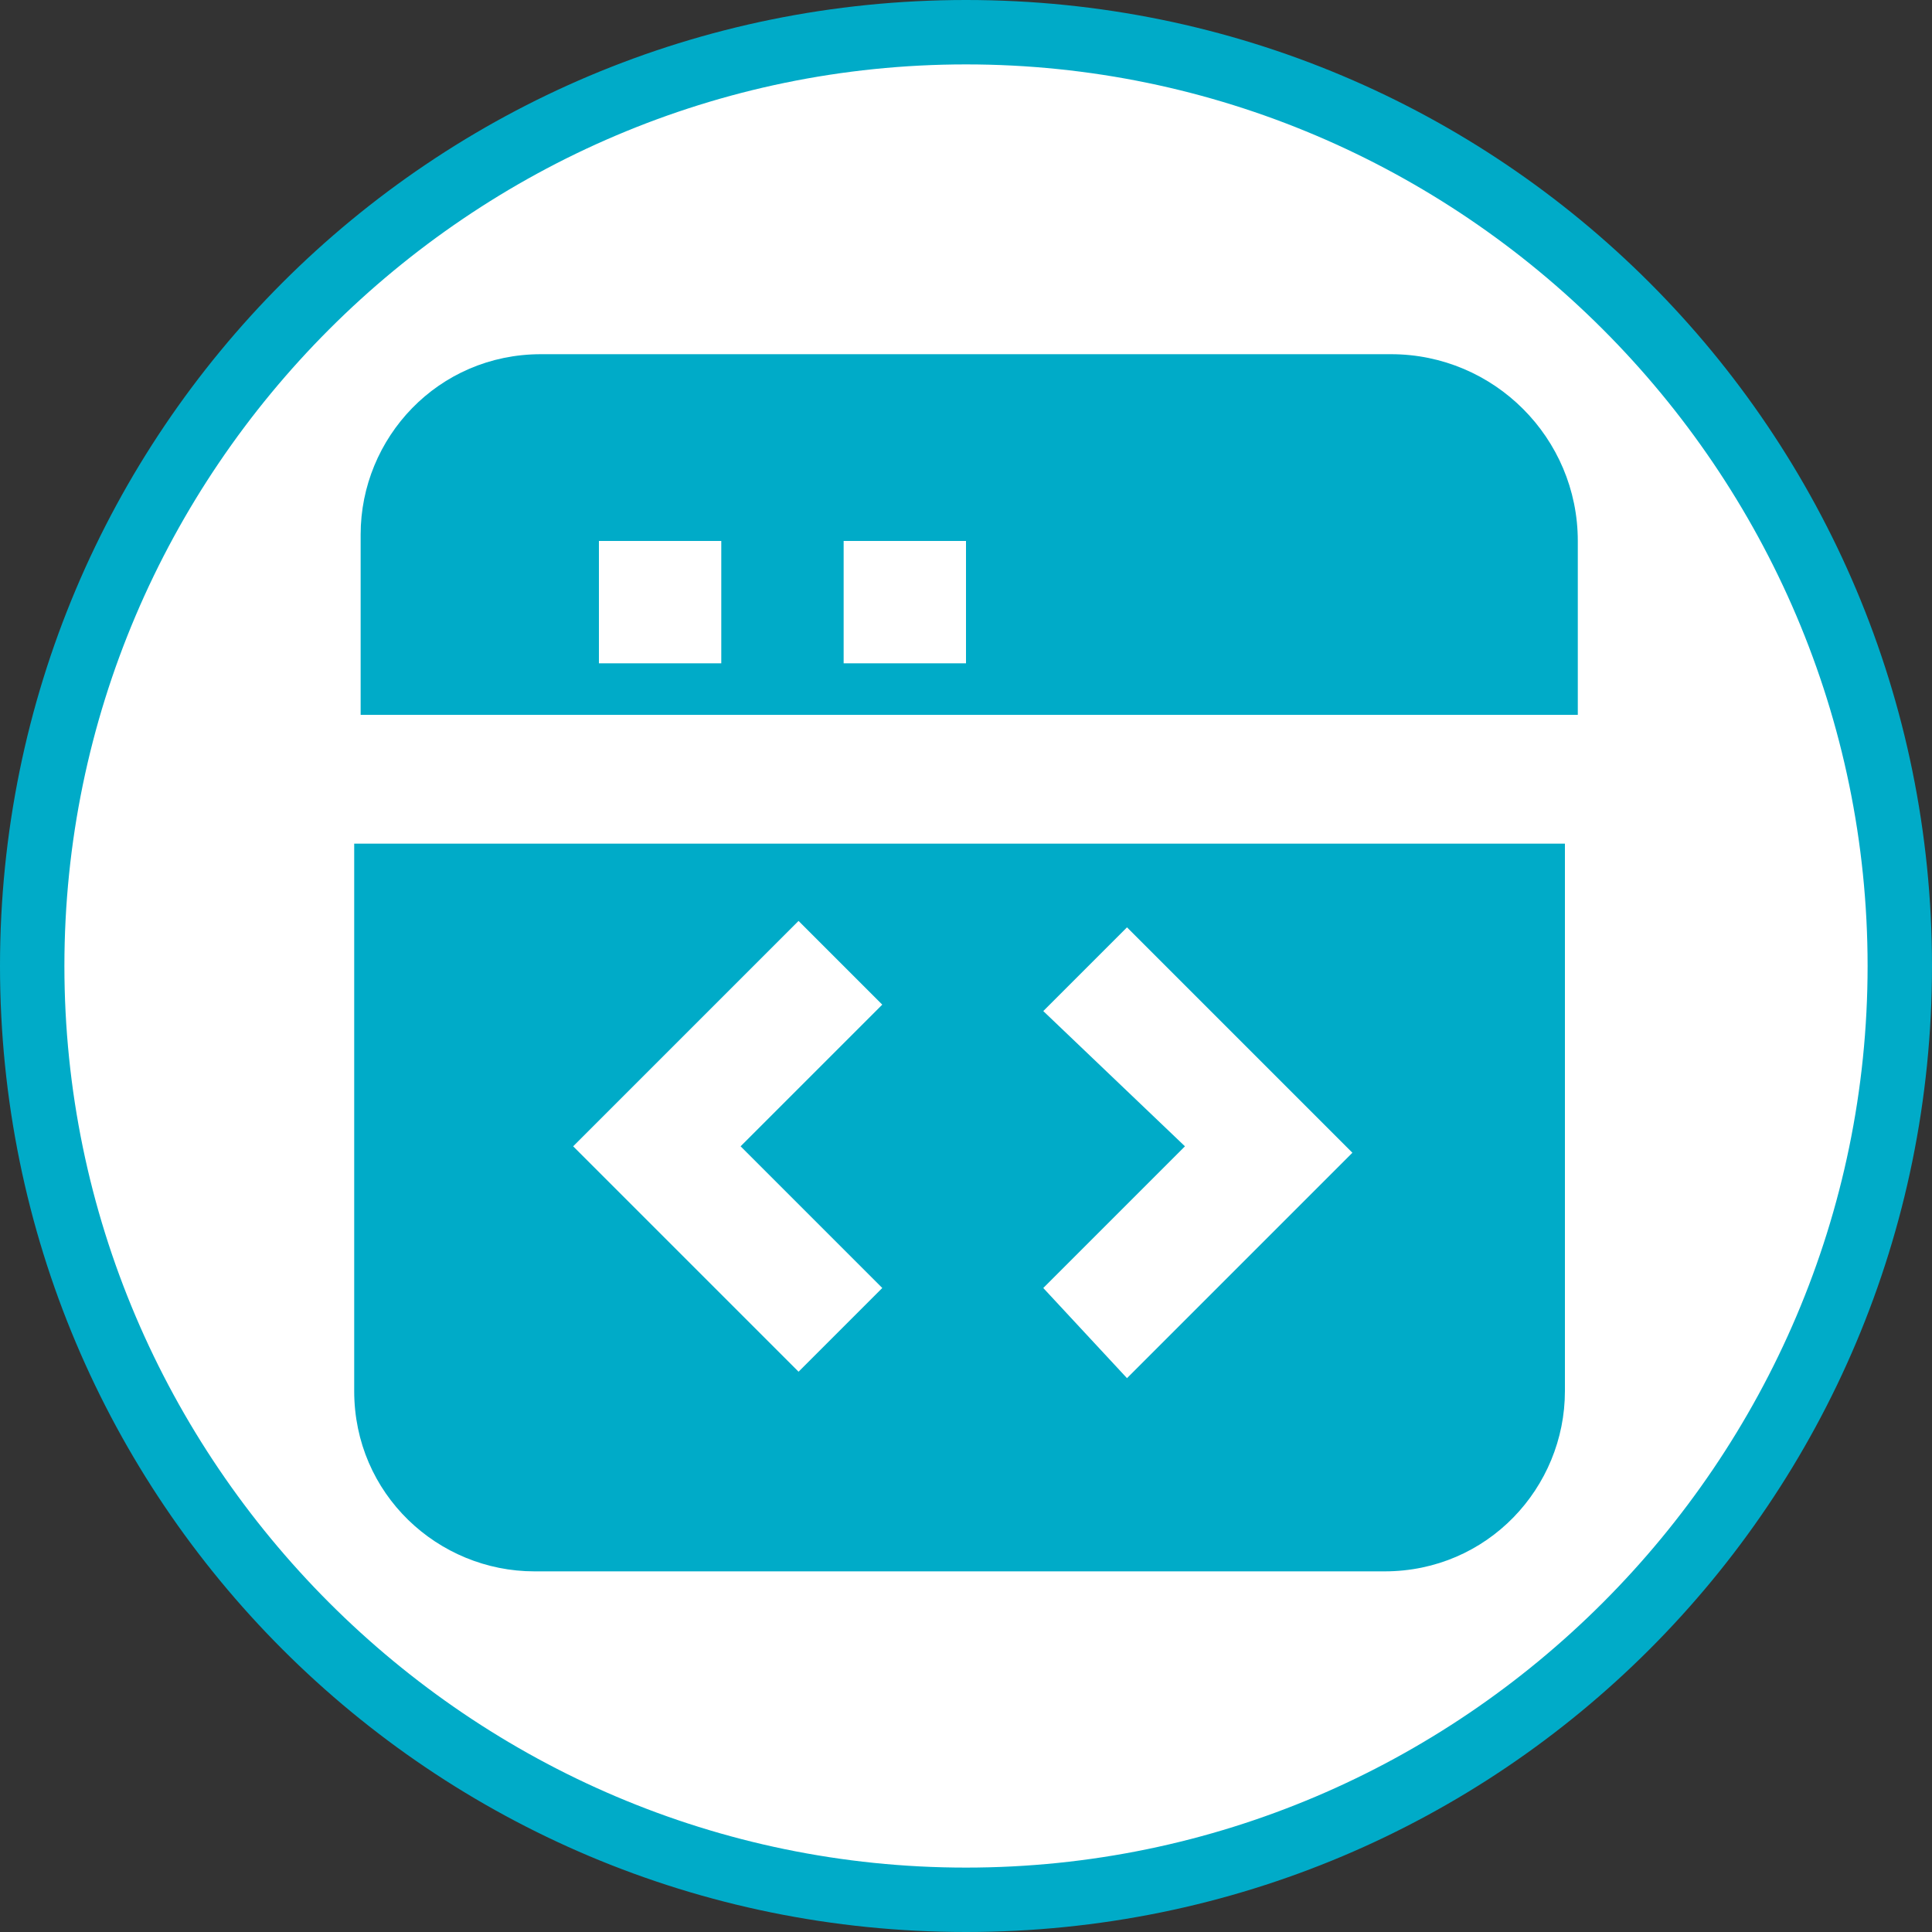
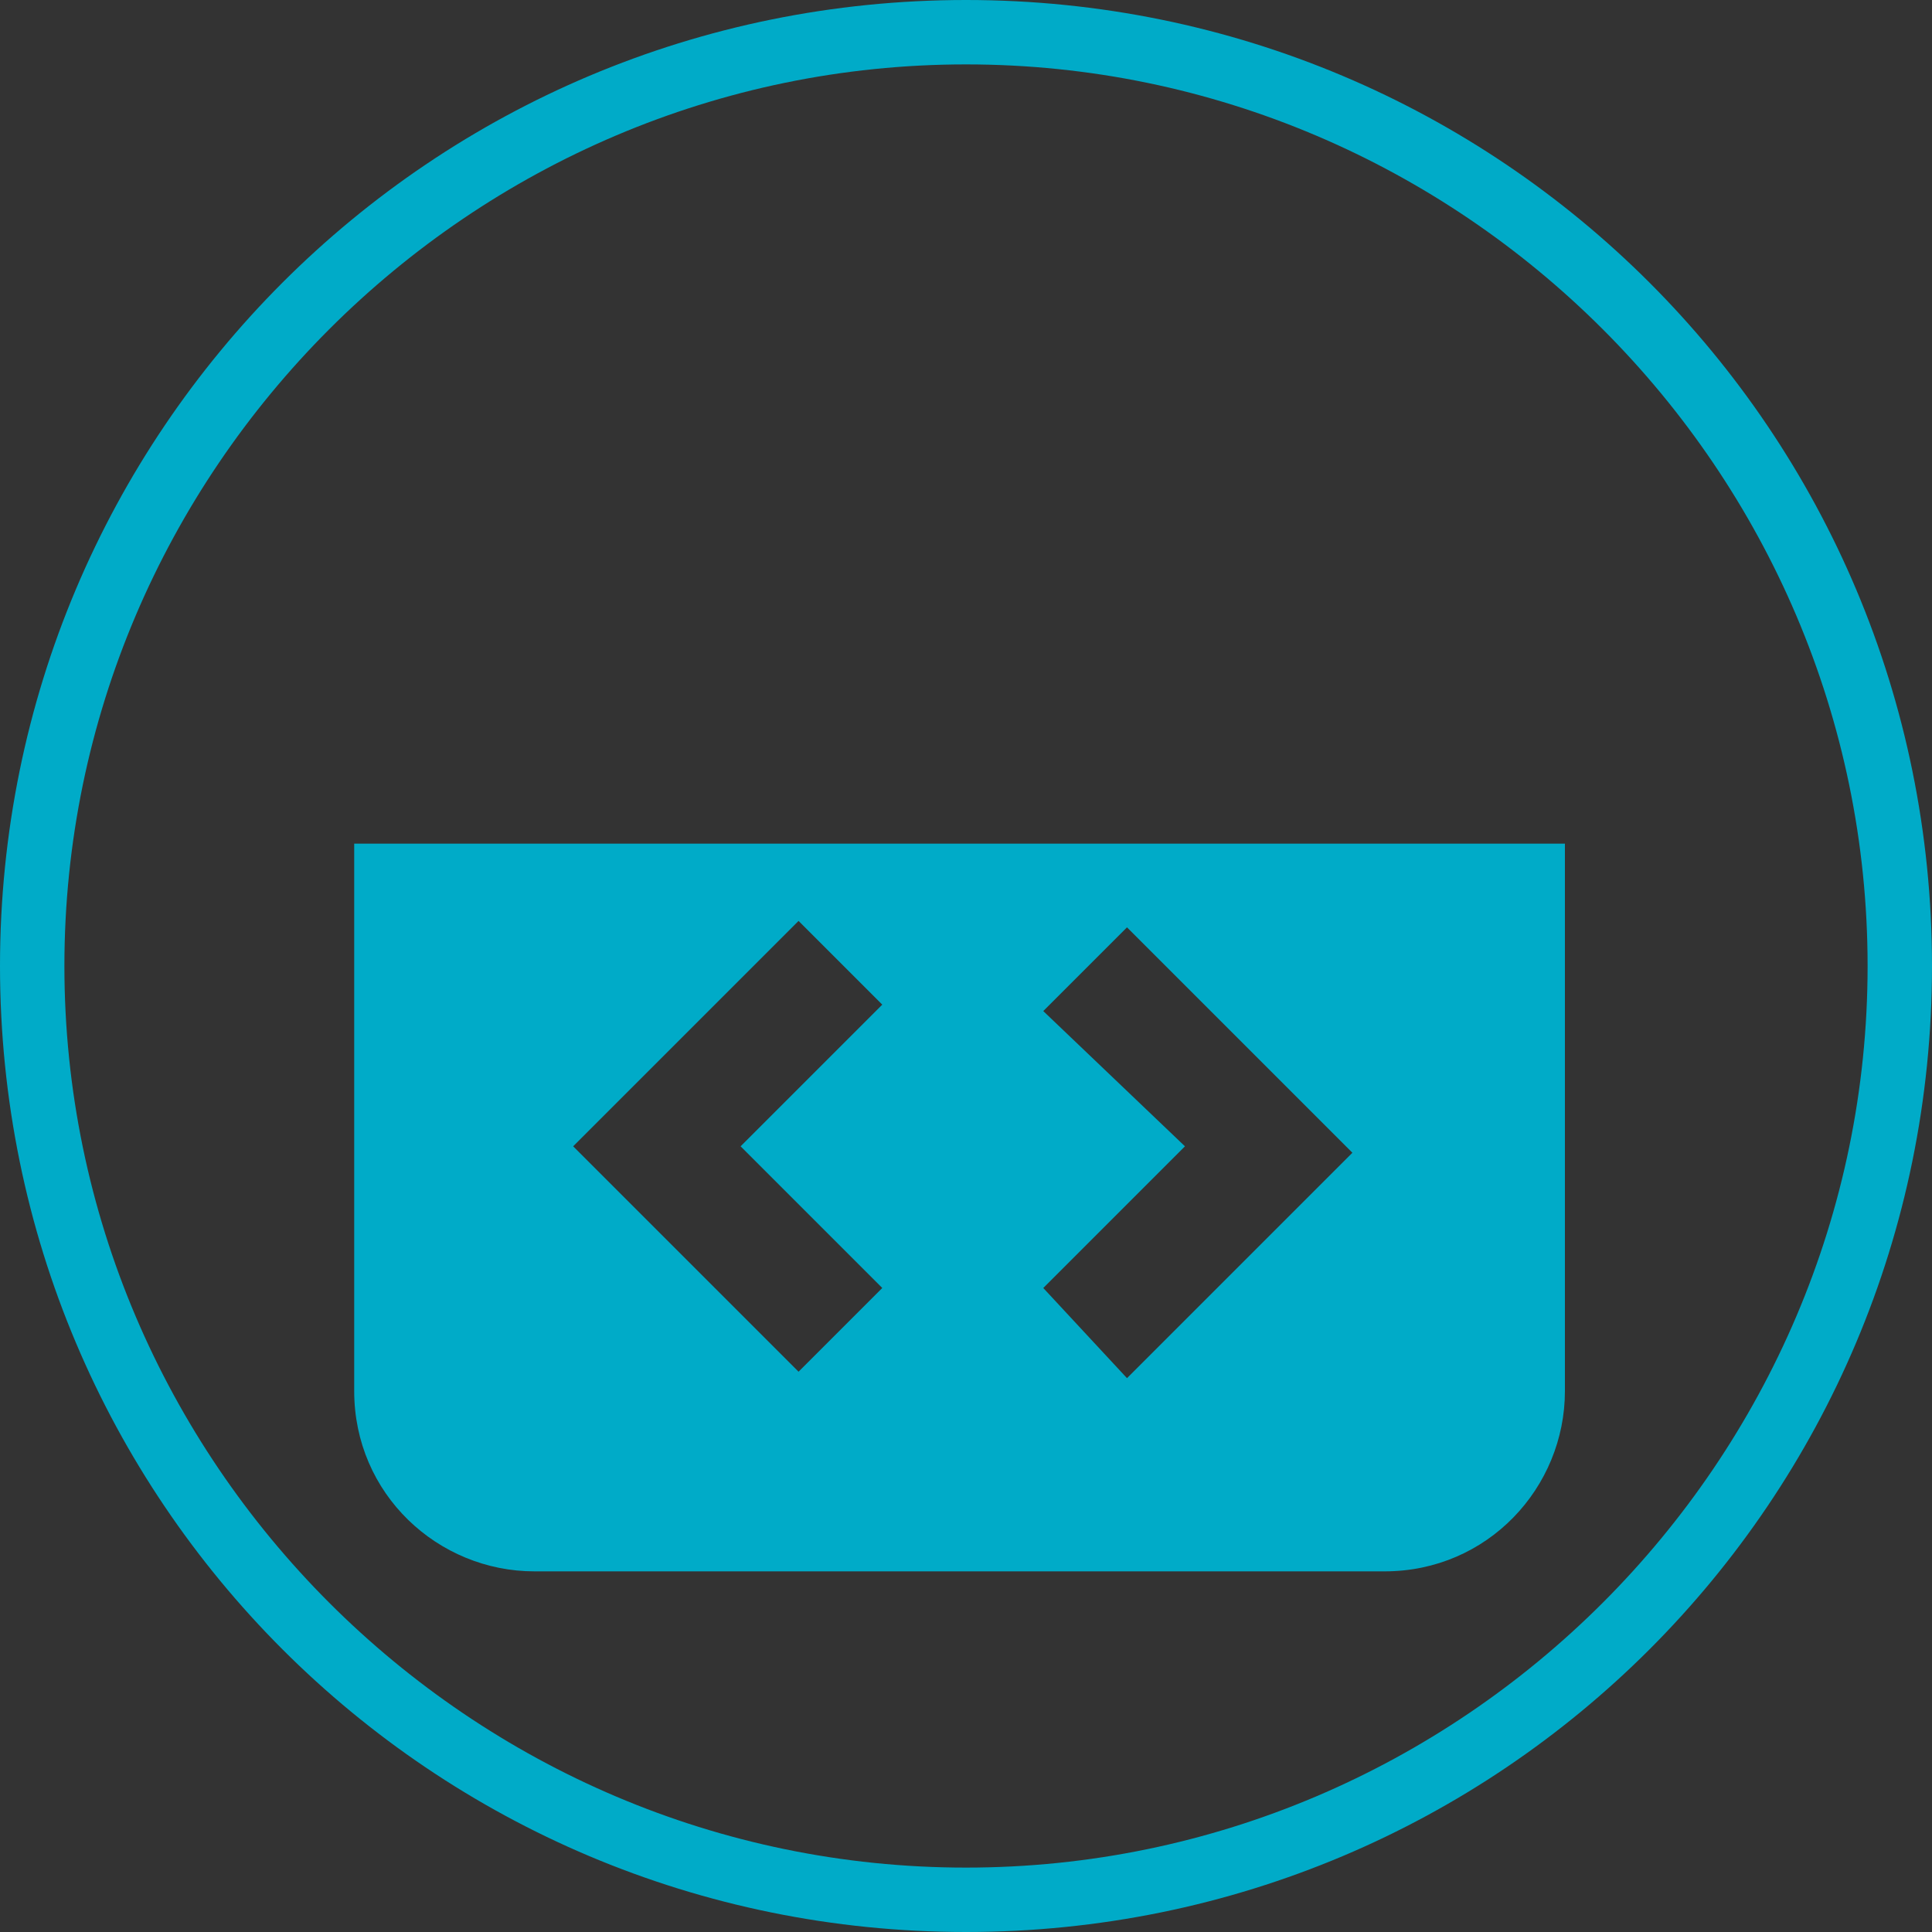
<svg xmlns="http://www.w3.org/2000/svg" version="1.1" id="Capa_1" x="0px" y="0px" viewBox="0 0 30 30" style="enable-background:new 0 0 30 30;" xml:space="preserve">
  <rect x="0" y="0" width="30" height="30" fill="#333333" stroke="none" />
  <style type="text/css">
	.st0{fill:#FFFFFF;}
	.st1{fill:#00ABC8;}
</style>
  <g>
-     <circle class="st0" cx="15" cy="15" r="14.5" />
    <path class="st1" d="M15,1c7.7,0,14,6.3,14,14s-6.3,14-14,14S1,22.7,1,15S7.3,1,15,1 M15,0C6.7,0,0,6.7,0,15s6.7,15,15,15   s15-6.7,15-15S23.3,0,15,0L15,0z" />
  </g>
  <g>
    <g>
      <g>
-         <path class="st1" d="M21.6,5.5H8.4c-1.6,0-2.8,1.3-2.8,2.8v2.8h18.9V8.4C24.5,6.8,23.2,5.5,21.6,5.5z M11.2,10.3H9.3V8.4h1.9     V10.3z M15,10.3h-1.9V8.4H15V10.3z" />
-       </g>
+         </g>
      <g>
        <path class="st1" d="M5.5,21.6c0,1.6,1.3,2.8,2.8,2.8h13.2c1.6,0,2.8-1.3,2.8-2.8v-8.5H5.5V21.6z M16.2,15.7l1.3-1.3l3.5,3.5     l-3.5,3.5L16.2,20l2.2-2.2L16.2,15.7z M12.4,14.3l1.3,1.3l-2.2,2.2l2.2,2.2l-1.3,1.3l-3.5-3.5L12.4,14.3z" />
      </g>
    </g>
  </g>
</svg>